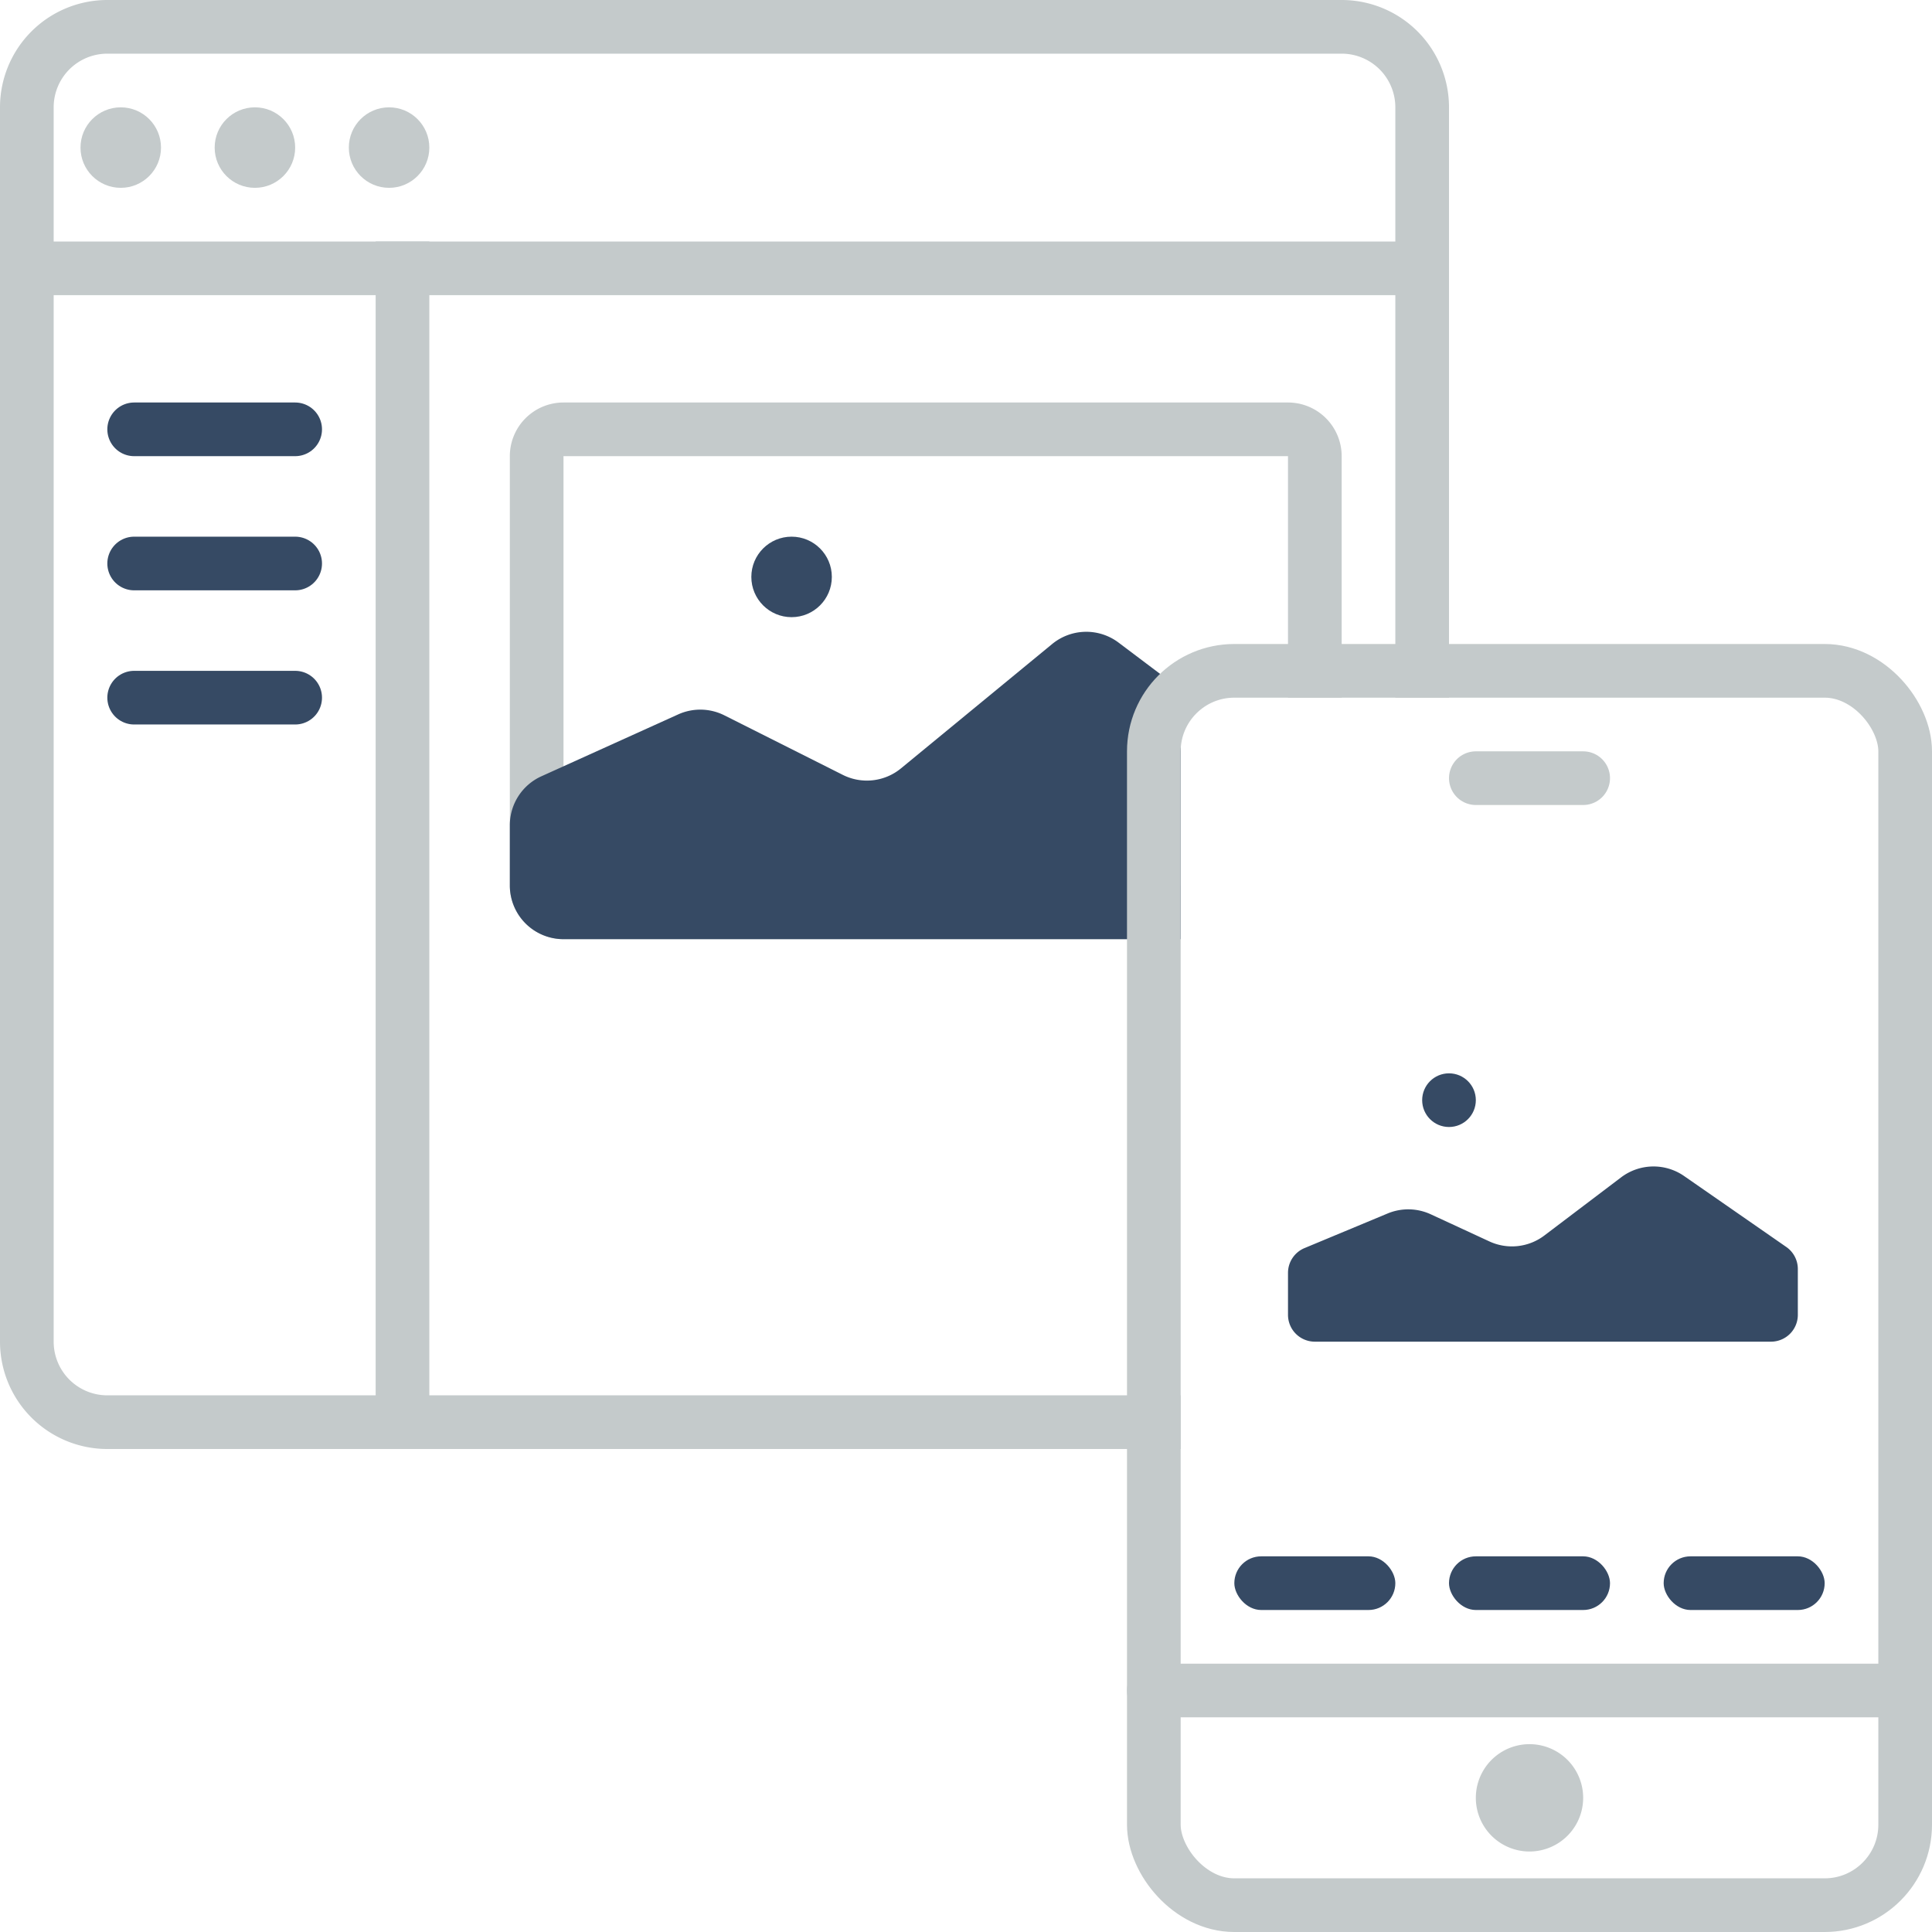
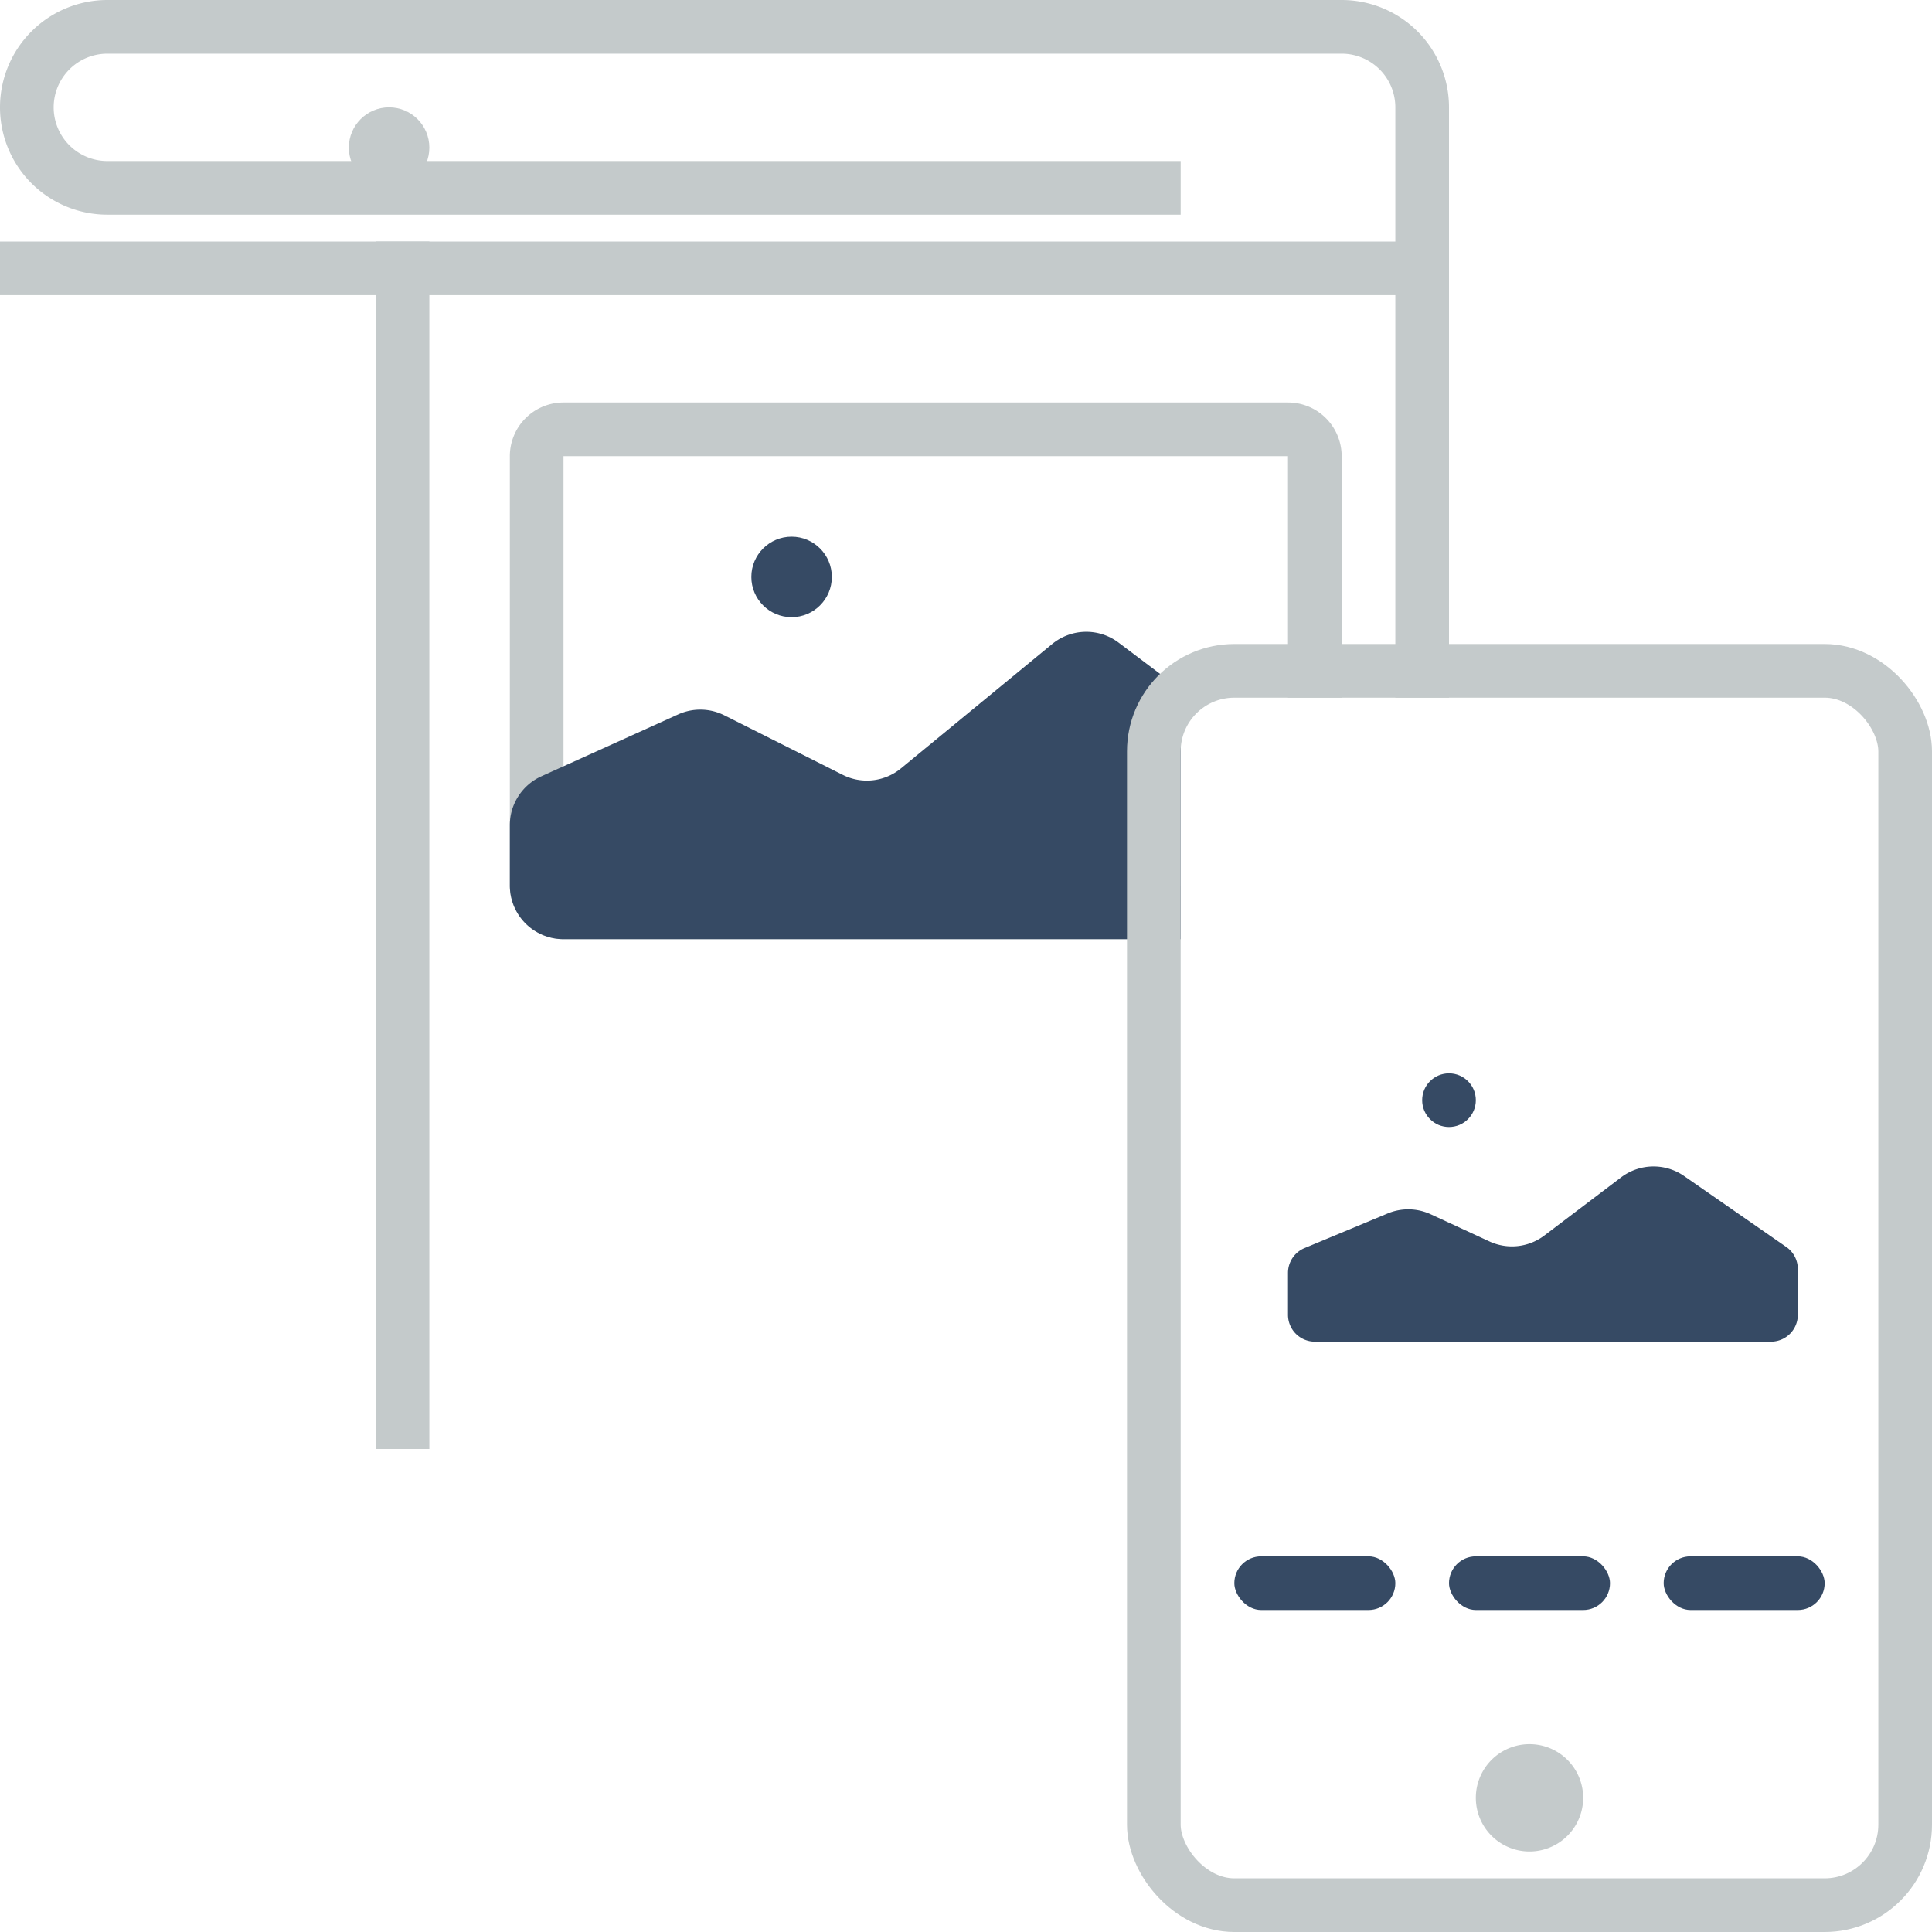
<svg xmlns="http://www.w3.org/2000/svg" width="72" height="72" fill="none">
  <path d="M49 26v-9a1 1 0 0 0-1-1H21a1 1 0 0 0-1 1v16a1 1 0 0 0 1 1h23" stroke="#C4CACB" stroke-width="2" />
  <circle cx="29.5" cy="21.5" r="1.5" fill="#364A64" />
  <path d="M25.273 26.624l-5.097 2.306A2 2 0 0 0 19 30.752V33a2 2 0 0 0 2 2h23v-9.308l-2.314-1.744a2 2 0 0 0-2.474.052l-5.635 4.635a2 2 0 0 1-2.169.242l-4.412-2.218a2 2 0 0 0-1.723-.035z" fill="#364A64" />
  <path d="M15 9v45" stroke="#C4CACB" stroke-width="2" />
  <circle cx="14.5" cy="5.5" r="1.5" fill="#C4CACB" />
-   <circle cx="9.5" cy="5.5" r="1.5" fill="#C4CACB" />
-   <circle cx="4.5" cy="5.5" r="1.5" fill="#C4CACB" />
-   <path d="M53 26V4a3 3 0 0 0-3-3H4a3 3 0 0 0-3 3v46a3 3 0 0 0 3 3h40M0 10h54" stroke="#C4CACB" stroke-width="2" />
-   <path d="M5 16h6m-6 5h6m-6 5h6" stroke="#364A64" stroke-width="2" stroke-linecap="round" />
+   <path d="M53 26V4a3 3 0 0 0-3-3H4a3 3 0 0 0-3 3a3 3 0 0 0 3 3h40M0 10h54" stroke="#C4CACB" stroke-width="2" />
  <rect x="43" y="25" width="28" height="46" rx="3" stroke="#C4CACB" stroke-width="2" />
  <path d="M57 69a2 2 0 1 0 0-4 2 2 0 0 0 0 4z" fill="#C4CACB" />
-   <path stroke="#C4CACB" stroke-width="2" stroke-linecap="round" stroke-linejoin="round" d="M43 63h28M55 29h4" />
  <rect x="46" y="58" width="6" height="2" rx="1" fill="#364A64" />
  <rect x="54" y="58" width="6" height="2" rx="1" fill="#364A64" />
  <rect x="62" y="58" width="6" height="2" rx="1" fill="#364A64" />
  <mask id="b" fill="#fff">
-     <rect x="48" y="37" width="19" height="13" rx="1" />
-   </mask>
+     </mask>
  <rect x="48" y="37" width="19" height="13" rx="1" stroke="#C4CACB" stroke-width="4" stroke-linecap="round" stroke-linejoin="round" mask="url(#b)" />
  <circle cx="54" cy="41" r="1" fill="#364A64" />
  <path d="M51.712 45.223l-3.097 1.29a1 1 0 0 0-.615.923V49a1 1 0 0 0 1 1h17a1 1 0 0 0 1-1v-1.708a1 1 0 0 0-.43-.821l-3.807-2.643a2 2 0 0 0-2.348.048l-2.862 2.168a2 2 0 0 1-2.048.22l-2.183-1.01a2 2 0 0 0-1.61-.031z" fill="#364A64" />
</svg>